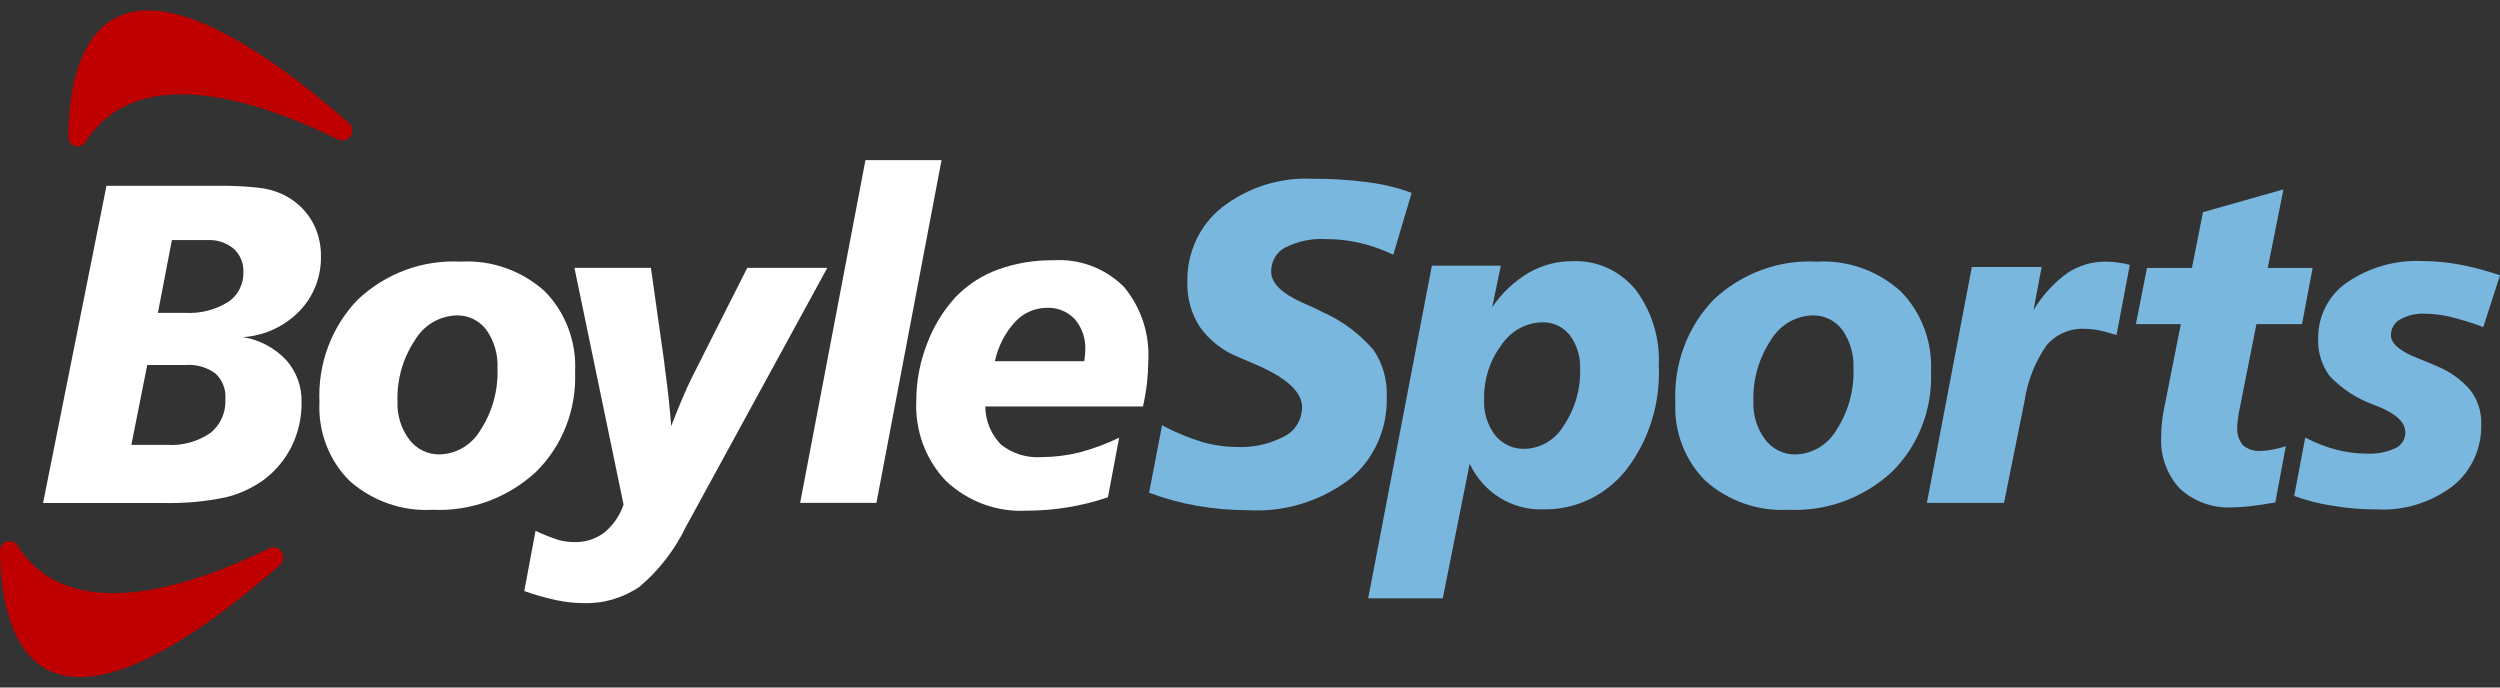
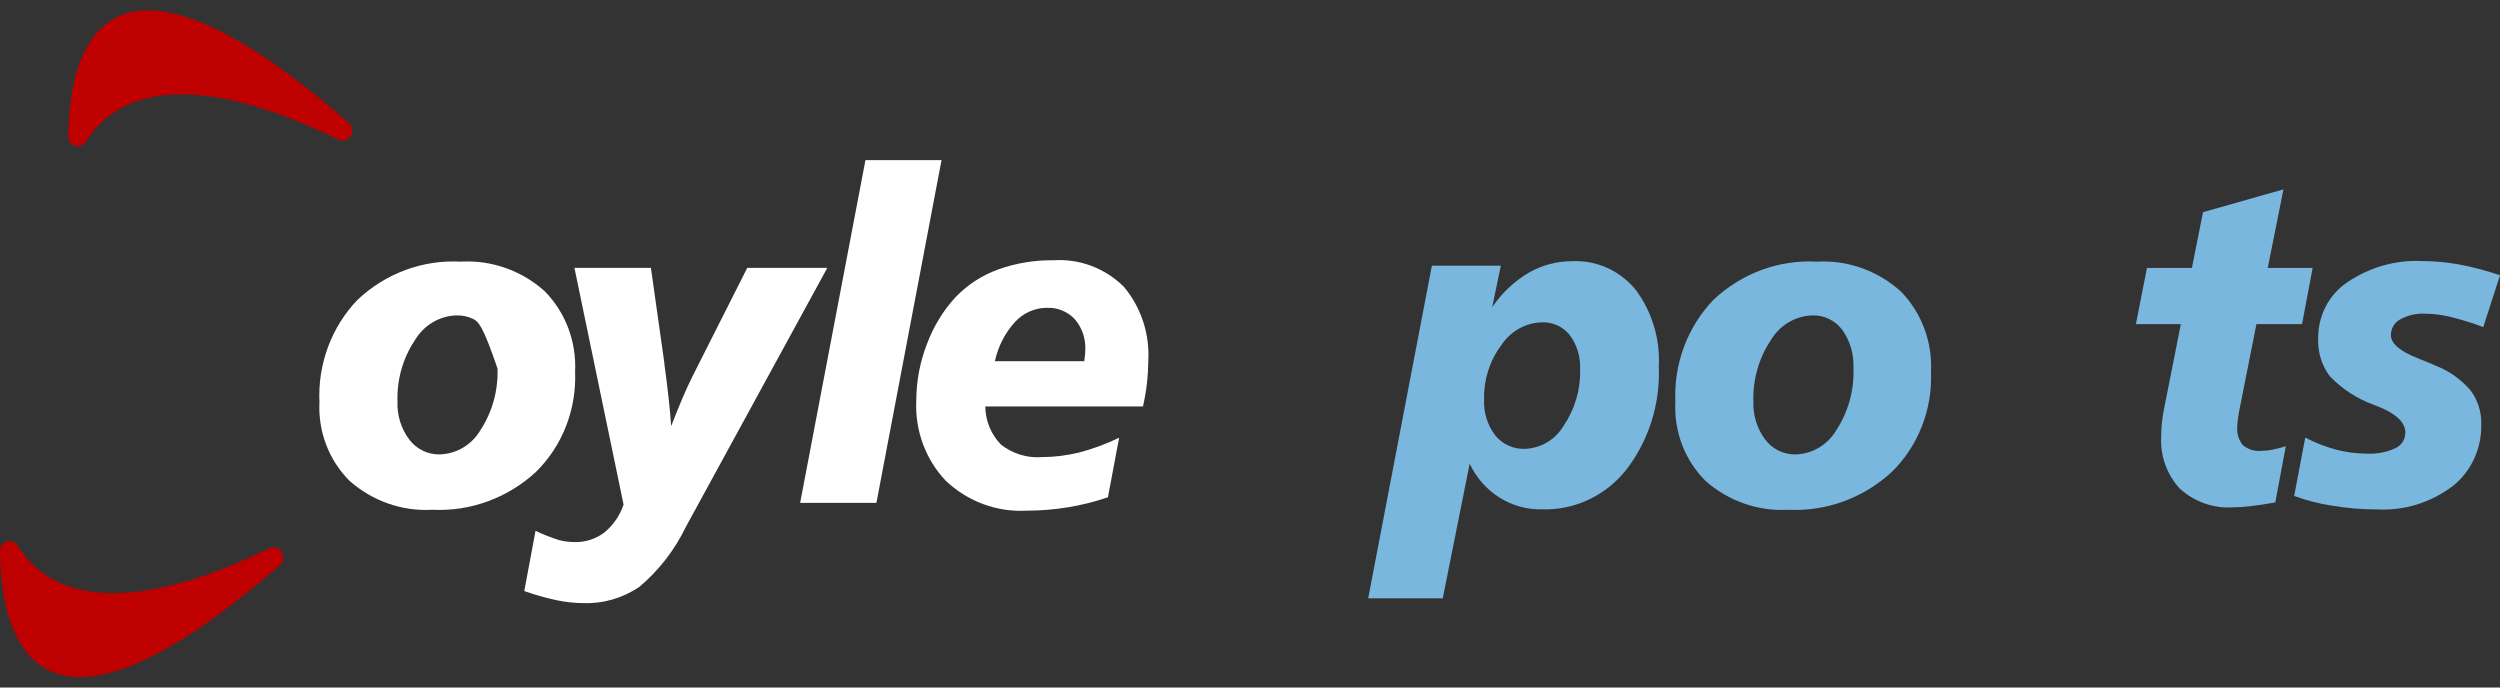
<svg xmlns="http://www.w3.org/2000/svg" width="120" height="33" viewBox="0 0 120 33" fill="none">
  <rect x="0" y="0" width="120" height="33" fill="#333333" stroke="none" />
-   <path d="M5.111 8.919H10.503C11.136 8.911 11.769 8.941 12.399 9.01C12.793 9.049 13.178 9.152 13.54 9.315C14.102 9.572 14.581 9.99 14.919 10.52C15.246 11.049 15.415 11.666 15.405 12.293C15.415 12.784 15.328 13.271 15.149 13.726C14.971 14.18 14.706 14.593 14.368 14.938C13.641 15.678 12.679 16.12 11.66 16.181C12.448 16.306 13.175 16.691 13.734 17.279C14.229 17.831 14.495 18.561 14.476 19.313C14.483 20.033 14.325 20.745 14.015 21.391C13.704 22.031 13.25 22.585 12.691 23.009C12.126 23.422 11.489 23.716 10.815 23.876C9.828 24.081 8.821 24.17 7.815 24.143H2.067L5.111 8.919ZM7.067 17.52L6.305 21.354H8.011C8.746 21.403 9.477 21.204 10.093 20.787C10.333 20.597 10.525 20.35 10.652 20.066C10.778 19.782 10.835 19.471 10.819 19.159C10.836 18.929 10.802 18.699 10.719 18.485C10.636 18.272 10.507 18.081 10.342 17.927C9.925 17.624 9.42 17.481 8.912 17.52H7.067ZM8.251 11.524L7.579 15.017H8.893C9.612 15.059 10.327 14.878 10.945 14.498C11.178 14.345 11.368 14.133 11.497 13.883C11.626 13.632 11.69 13.351 11.683 13.067C11.692 12.856 11.655 12.645 11.575 12.451C11.495 12.256 11.374 12.082 11.221 11.942C10.864 11.646 10.414 11.498 9.957 11.524H8.251Z" fill="white" />
-   <path d="M22.117 12.559C23.585 12.473 25.028 12.98 26.14 13.973C26.637 14.476 27.026 15.083 27.278 15.754C27.531 16.424 27.642 17.143 27.605 17.861C27.64 18.751 27.49 19.638 27.167 20.464C26.843 21.289 26.353 22.034 25.729 22.649C24.369 23.904 22.585 24.558 20.763 24.469C19.314 24.554 17.89 24.059 16.785 23.087C16.295 22.601 15.911 22.012 15.661 21.359C15.41 20.707 15.299 20.006 15.334 19.305C15.291 18.4 15.432 17.495 15.747 16.648C16.062 15.802 16.545 15.033 17.164 14.389C17.831 13.76 18.612 13.274 19.462 12.96C20.313 12.646 21.215 12.509 22.117 12.559ZM23.88 17.689C23.914 17.024 23.725 16.368 23.344 15.83C23.174 15.606 22.955 15.427 22.704 15.307C22.454 15.187 22.18 15.13 21.905 15.14C21.502 15.152 21.108 15.268 20.759 15.477C20.41 15.687 20.118 15.983 19.909 16.339C19.337 17.197 19.047 18.222 19.079 19.262C19.051 19.925 19.252 20.576 19.646 21.1C19.819 21.327 20.041 21.51 20.295 21.634C20.548 21.757 20.826 21.818 21.106 21.811C21.505 21.801 21.895 21.687 22.239 21.479C22.584 21.271 22.872 20.977 23.076 20.623C23.636 19.756 23.917 18.73 23.88 17.689Z" fill="white" />
+   <path d="M22.117 12.559C23.585 12.473 25.028 12.98 26.14 13.973C26.637 14.476 27.026 15.083 27.278 15.754C27.531 16.424 27.642 17.143 27.605 17.861C27.64 18.751 27.49 19.638 27.167 20.464C26.843 21.289 26.353 22.034 25.729 22.649C24.369 23.904 22.585 24.558 20.763 24.469C19.314 24.554 17.89 24.059 16.785 23.087C16.295 22.601 15.911 22.012 15.661 21.359C15.41 20.707 15.299 20.006 15.334 19.305C15.291 18.4 15.432 17.495 15.747 16.648C16.062 15.802 16.545 15.033 17.164 14.389C17.831 13.76 18.612 13.274 19.462 12.96C20.313 12.646 21.215 12.509 22.117 12.559ZM23.88 17.689C23.174 15.606 22.955 15.427 22.704 15.307C22.454 15.187 22.18 15.13 21.905 15.14C21.502 15.152 21.108 15.268 20.759 15.477C20.41 15.687 20.118 15.983 19.909 16.339C19.337 17.197 19.047 18.222 19.079 19.262C19.051 19.925 19.252 20.576 19.646 21.1C19.819 21.327 20.041 21.51 20.295 21.634C20.548 21.757 20.826 21.818 21.106 21.811C21.505 21.801 21.895 21.687 22.239 21.479C22.584 21.271 22.872 20.977 23.076 20.623C23.636 19.756 23.917 18.73 23.88 17.689Z" fill="white" />
  <path d="M27.573 12.858H31.244L31.886 17.4V17.442C32.047 18.614 32.157 19.617 32.217 20.452C32.404 19.966 32.585 19.52 32.758 19.113C32.932 18.705 33.092 18.355 33.24 18.063L35.868 12.858H39.71L32.928 25.277C32.39 26.393 31.628 27.379 30.692 28.167C29.89 28.712 28.943 28.986 27.983 28.949C27.548 28.945 27.115 28.897 26.689 28.804C26.173 28.692 25.664 28.548 25.165 28.371L25.706 25.48C26.071 25.654 26.446 25.802 26.83 25.924C27.073 25.986 27.322 26.019 27.573 26.02C28.082 26.035 28.583 25.877 28.997 25.57C29.427 25.221 29.751 24.753 29.931 24.22L27.573 12.858Z" fill="white" />
  <path d="M41.542 7.685H45.194L42.068 24.138H38.407L41.542 7.685Z" fill="white" />
  <path d="M54.863 19.51H47.293C47.297 19.853 47.366 20.192 47.497 20.507C47.628 20.822 47.818 21.108 48.055 21.347C48.613 21.782 49.304 21.993 50.002 21.941C50.605 21.939 51.205 21.865 51.792 21.722C52.454 21.548 53.099 21.31 53.718 21.011L53.181 23.869C52.553 24.083 51.908 24.244 51.255 24.351C50.601 24.458 49.941 24.512 49.279 24.512C48.574 24.551 47.869 24.445 47.204 24.2C46.54 23.956 45.929 23.577 45.407 23.087C44.922 22.579 44.546 21.974 44.3 21.308C44.055 20.642 43.947 19.931 43.982 19.22C43.984 18.293 44.158 17.375 44.493 16.515C44.803 15.678 45.27 14.912 45.867 14.261C46.44 13.668 47.134 13.216 47.899 12.938C48.758 12.63 49.663 12.48 50.572 12.493C51.187 12.453 51.804 12.544 52.383 12.761C52.962 12.979 53.492 13.318 53.938 13.758C54.776 14.75 55.199 16.044 55.116 17.357C55.114 17.699 55.094 18.04 55.056 18.379C55.011 18.76 54.947 19.137 54.863 19.51ZM52.044 17.336C52.064 17.193 52.078 17.084 52.084 17.009C52.09 16.934 52.094 16.868 52.094 16.811C52.123 16.266 51.943 15.731 51.592 15.322C51.418 15.137 51.207 14.993 50.975 14.899C50.743 14.805 50.493 14.763 50.244 14.776C49.959 14.776 49.676 14.837 49.414 14.954C49.151 15.07 48.915 15.241 48.719 15.456C48.24 15.981 47.907 16.631 47.755 17.336H52.044Z" fill="white" />
-   <path d="M67.759 9.259L66.877 12.226C66.369 11.981 65.838 11.793 65.291 11.664C64.751 11.538 64.199 11.475 63.646 11.476C62.973 11.437 62.301 11.575 61.694 11.878C61.486 11.986 61.312 12.152 61.193 12.358C61.073 12.564 61.012 12.8 61.017 13.04C61.017 13.59 61.525 14.09 62.541 14.539C62.949 14.718 63.27 14.868 63.505 14.989C64.427 15.402 65.251 16.016 65.922 16.789C66.37 17.441 66.595 18.228 66.564 19.027C66.59 19.789 66.442 20.546 66.132 21.237C65.822 21.929 65.358 22.535 64.778 23.006C63.377 24.064 61.665 24.588 59.932 24.49C59.1 24.491 58.269 24.42 57.449 24.276C56.668 24.14 55.901 23.93 55.157 23.65L55.779 20.415C56.397 20.743 57.044 21.012 57.709 21.219C58.243 21.372 58.795 21.451 59.349 21.454C60.149 21.496 60.945 21.319 61.657 20.94C61.909 20.812 62.121 20.614 62.27 20.368C62.419 20.122 62.498 19.838 62.5 19.549C62.5 18.813 61.754 18.128 60.263 17.492C59.889 17.335 59.597 17.21 59.39 17.117C58.669 16.824 58.043 16.326 57.585 15.682C57.178 15.048 56.972 14.3 56.993 13.54C56.977 12.851 57.119 12.167 57.407 11.544C57.695 10.921 58.122 10.378 58.652 9.957C59.901 8.991 61.437 8.504 62.995 8.581C63.899 8.575 64.802 8.632 65.699 8.752C66.402 8.842 67.093 9.012 67.759 9.259Z" fill="#79B7DF" />
  <path d="M70.546 22.252L69.252 28.721H65.673L68.73 12.752H72.04L71.626 14.744C72.084 14.069 72.68 13.506 73.372 13.094C74.019 12.723 74.748 12.532 75.488 12.537C76.058 12.513 76.626 12.623 77.148 12.858C77.67 13.094 78.133 13.45 78.503 13.898C79.294 14.947 79.692 16.256 79.622 17.583C79.699 19.375 79.147 21.137 78.066 22.542C77.58 23.157 76.964 23.649 76.265 23.979C75.566 24.31 74.802 24.47 74.034 24.449C73.309 24.468 72.594 24.272 71.974 23.882C71.355 23.493 70.858 22.927 70.542 22.253L70.546 22.252ZM75.843 17.732C75.874 17.138 75.698 16.553 75.346 16.082C75.185 15.882 74.981 15.723 74.751 15.617C74.52 15.511 74.269 15.462 74.017 15.472C73.631 15.481 73.253 15.584 72.913 15.774C72.574 15.964 72.283 16.235 72.066 16.564C71.509 17.304 71.216 18.219 71.236 19.156C71.204 19.783 71.393 20.401 71.768 20.896C71.942 21.109 72.161 21.278 72.408 21.39C72.654 21.503 72.923 21.555 73.193 21.544C73.569 21.533 73.937 21.426 74.263 21.231C74.589 21.037 74.862 20.761 75.059 20.43C75.595 19.641 75.871 18.695 75.847 17.732H75.843Z" fill="#79B7DF" />
  <path d="M87.202 12.559C88.669 12.473 90.112 12.98 91.224 13.973C91.722 14.476 92.11 15.084 92.362 15.754C92.615 16.425 92.726 17.143 92.688 17.861C92.723 18.751 92.574 19.638 92.25 20.464C91.927 21.289 91.437 22.034 90.812 22.649C89.452 23.904 87.669 24.558 85.846 24.469C84.398 24.554 82.973 24.059 81.869 23.087C81.378 22.601 80.995 22.012 80.744 21.359C80.494 20.707 80.382 20.006 80.417 19.305C80.375 18.4 80.516 17.495 80.831 16.648C81.147 15.802 81.629 15.033 82.248 14.389C82.915 13.76 83.697 13.275 84.547 12.96C85.397 12.646 86.3 12.51 87.202 12.559ZM88.965 17.689C88.999 17.024 88.809 16.368 88.428 15.83C88.258 15.606 88.039 15.427 87.789 15.307C87.539 15.187 87.265 15.13 86.989 15.14C86.586 15.152 86.192 15.268 85.843 15.477C85.495 15.687 85.202 15.983 84.993 16.339C84.422 17.197 84.131 18.222 84.163 19.263C84.136 19.925 84.336 20.576 84.73 21.1C84.903 21.327 85.125 21.51 85.378 21.634C85.632 21.758 85.909 21.818 86.19 21.812C86.588 21.801 86.978 21.687 87.323 21.479C87.667 21.271 87.955 20.977 88.16 20.623C88.72 19.757 89.003 18.73 88.967 17.689H88.965Z" fill="#79B7DF" />
-   <path d="M102.23 12.716L101.592 16.083C101.251 15.983 101.024 15.909 100.763 15.858C100.536 15.812 100.306 15.787 100.075 15.783C99.732 15.765 99.39 15.825 99.072 15.96C98.755 16.095 98.47 16.302 98.24 16.565C97.682 17.364 97.318 18.29 97.176 19.264L96.193 24.137H92.491L94.648 12.816H97.999L97.608 14.883C98.029 14.184 98.582 13.579 99.233 13.105C99.79 12.738 100.439 12.548 101.1 12.559C101.322 12.56 101.543 12.579 101.762 12.618C101.921 12.635 102.077 12.668 102.23 12.716Z" fill="#79B7DF" />
  <path d="M109.605 9.09L108.852 12.861H111.006L110.498 15.559H108.309L107.528 19.491C107.481 19.712 107.446 19.908 107.424 20.079C107.404 20.211 107.392 20.343 107.389 20.476C107.374 20.636 107.39 20.797 107.437 20.951C107.483 21.104 107.559 21.247 107.659 21.369C107.908 21.575 108.224 21.673 108.542 21.642C108.724 21.64 108.905 21.62 109.084 21.584C109.298 21.539 109.509 21.484 109.718 21.418L109.215 24.117C108.767 24.195 108.377 24.254 108.046 24.293C107.762 24.329 107.475 24.349 107.189 24.352C106.257 24.415 105.338 24.094 104.636 23.458C104.325 23.125 104.085 22.729 103.93 22.294C103.776 21.86 103.71 21.398 103.738 20.936C103.738 20.75 103.746 20.567 103.763 20.385C103.779 20.203 103.804 20.012 103.837 19.812L104.68 15.559H102.523L103.055 12.861H105.212L105.744 10.184L109.605 9.09Z" fill="#79B7DF" />
  <path d="M120 13.215L119.197 15.7C118.664 15.498 118.12 15.331 117.567 15.197C117.187 15.108 116.799 15.062 116.409 15.057C115.989 15.034 115.571 15.13 115.2 15.336C115.068 15.408 114.958 15.516 114.881 15.648C114.804 15.78 114.763 15.931 114.763 16.085C114.763 16.493 115.205 16.868 116.088 17.21C116.449 17.353 116.733 17.471 116.94 17.564C117.569 17.812 118.132 18.213 118.58 18.732C118.931 19.192 119.115 19.764 119.099 20.349C119.116 20.921 119.001 21.489 118.765 22.006C118.529 22.524 118.177 22.976 117.739 23.326C116.689 24.123 115.404 24.521 114.103 24.452C113.375 24.454 112.648 24.393 111.931 24.27C111.314 24.177 110.708 24.022 110.121 23.806L110.652 21.003C111.122 21.25 111.616 21.444 112.126 21.581C112.612 21.709 113.111 21.774 113.611 21.774C114.081 21.8 114.551 21.71 114.98 21.512C115.122 21.449 115.242 21.344 115.327 21.211C115.412 21.078 115.457 20.922 115.456 20.762C115.456 20.291 115.045 19.884 114.222 19.541C114.089 19.491 113.989 19.452 113.922 19.423C113.131 19.136 112.414 18.667 111.825 18.052C111.44 17.534 111.244 16.893 111.273 16.241C111.267 15.712 111.39 15.19 111.63 14.723C111.87 14.255 112.22 13.857 112.647 13.565C113.719 12.829 114.991 12.467 116.276 12.531C116.872 12.533 117.466 12.589 118.052 12.697C118.712 12.822 119.363 12.995 120 13.215Z" fill="#79B7DF" />
  <path d="M16.248 6.703C12.455 4.839 6.605 2.871 4.108 6.816C4.054 6.901 3.974 6.965 3.882 6.999C3.789 7.033 3.688 7.035 3.594 7.005C3.501 6.974 3.419 6.913 3.362 6.83C3.305 6.748 3.275 6.648 3.278 6.546C3.316 2.729 4.75 -4.552 16.726 5.886C16.816 5.958 16.877 6.062 16.897 6.178C16.918 6.293 16.897 6.412 16.838 6.513C16.779 6.613 16.686 6.688 16.578 6.723C16.469 6.758 16.352 6.751 16.248 6.703Z" fill="#BE0000" />
  <path d="M12.947 26.311C9.157 28.169 3.338 30.115 0.843 26.196C0.789 26.108 0.708 26.04 0.614 26.004C0.519 25.968 0.416 25.966 0.32 25.997C0.223 26.028 0.14 26.091 0.082 26.177C0.024 26.262 -0.004 26.365 0.001 26.469C0.042 30.287 1.485 37.529 13.424 27.136C13.512 27.062 13.571 26.958 13.591 26.843C13.611 26.729 13.589 26.61 13.531 26.51C13.473 26.41 13.382 26.334 13.275 26.298C13.168 26.261 13.051 26.266 12.947 26.311Z" fill="#BE0000" />
</svg>